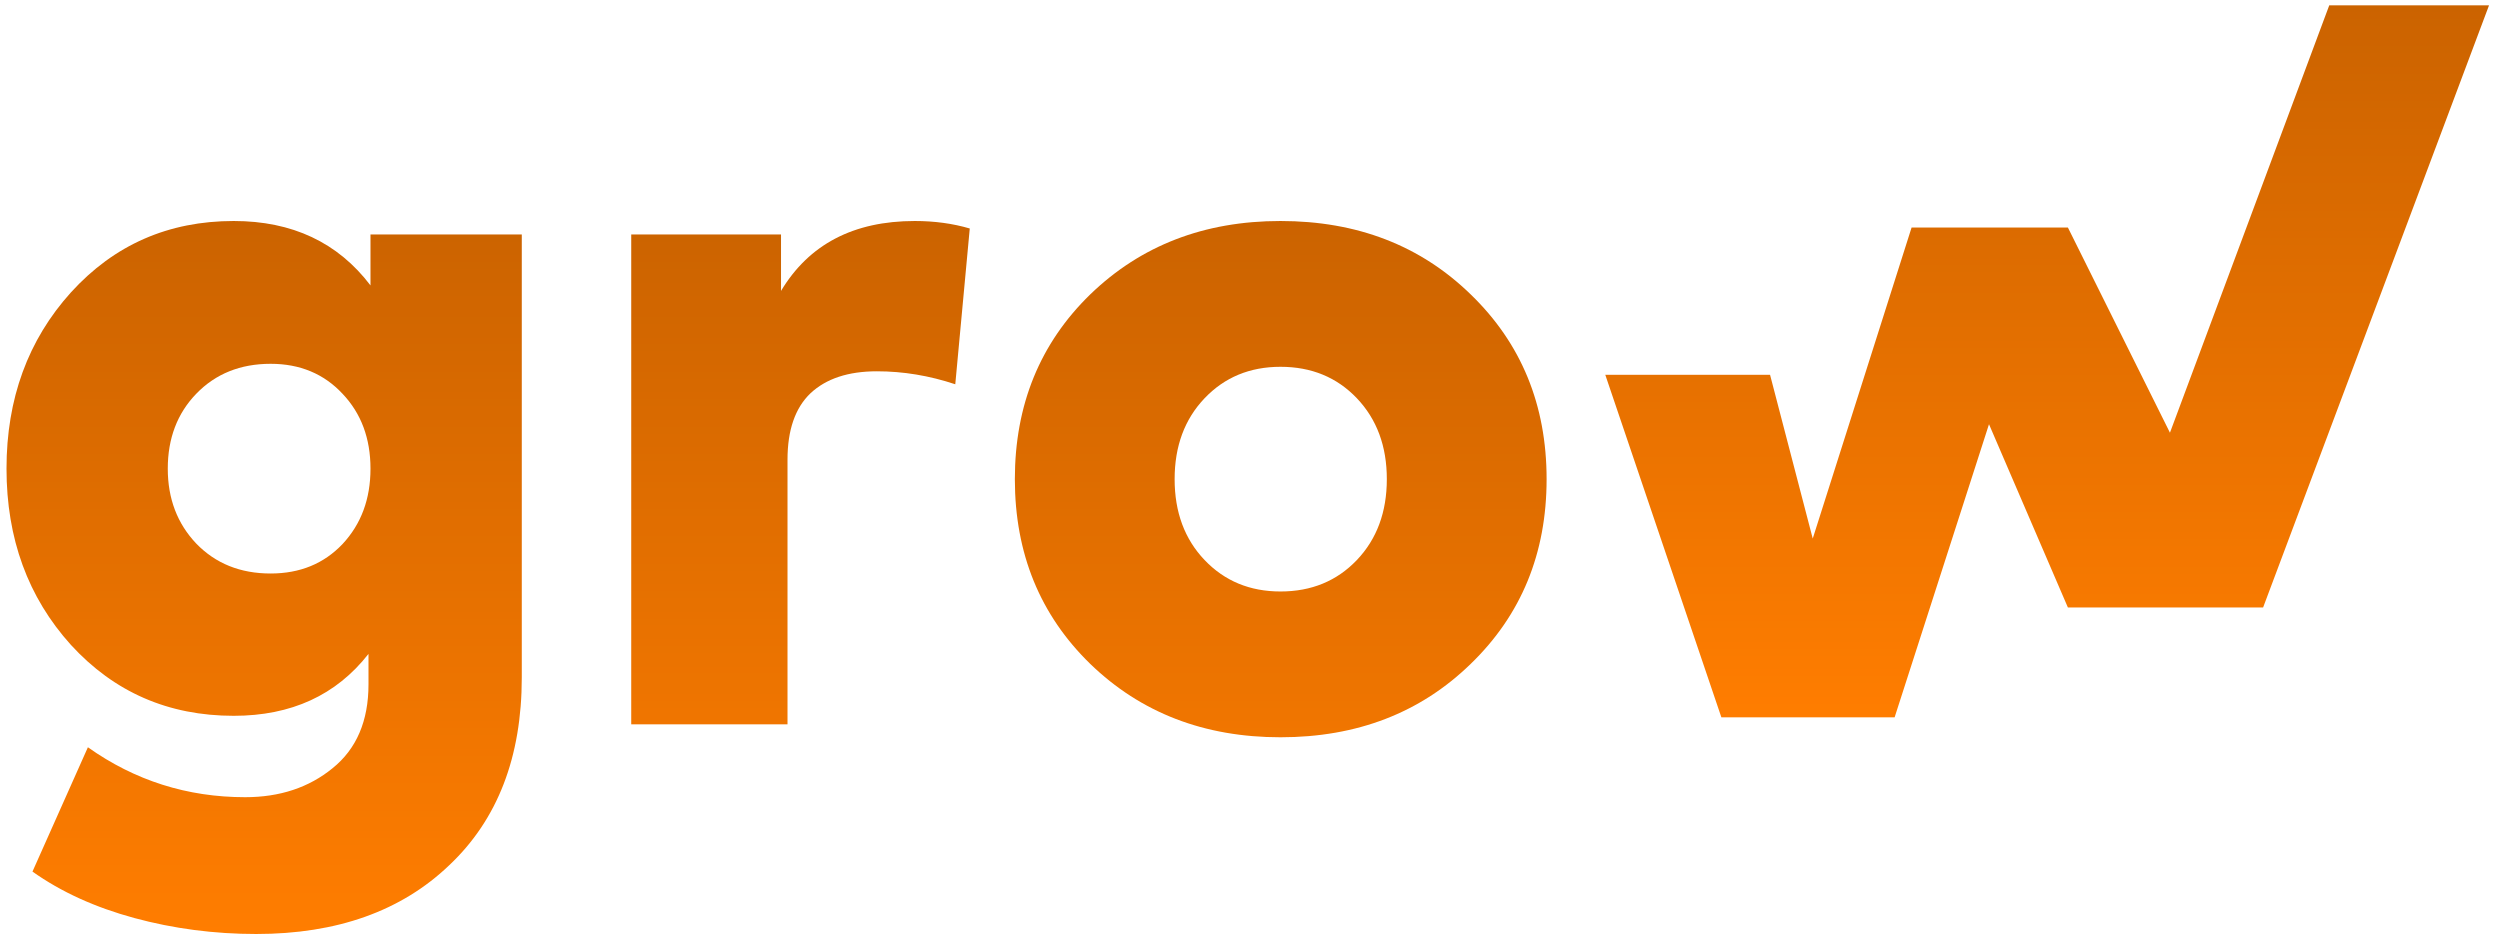
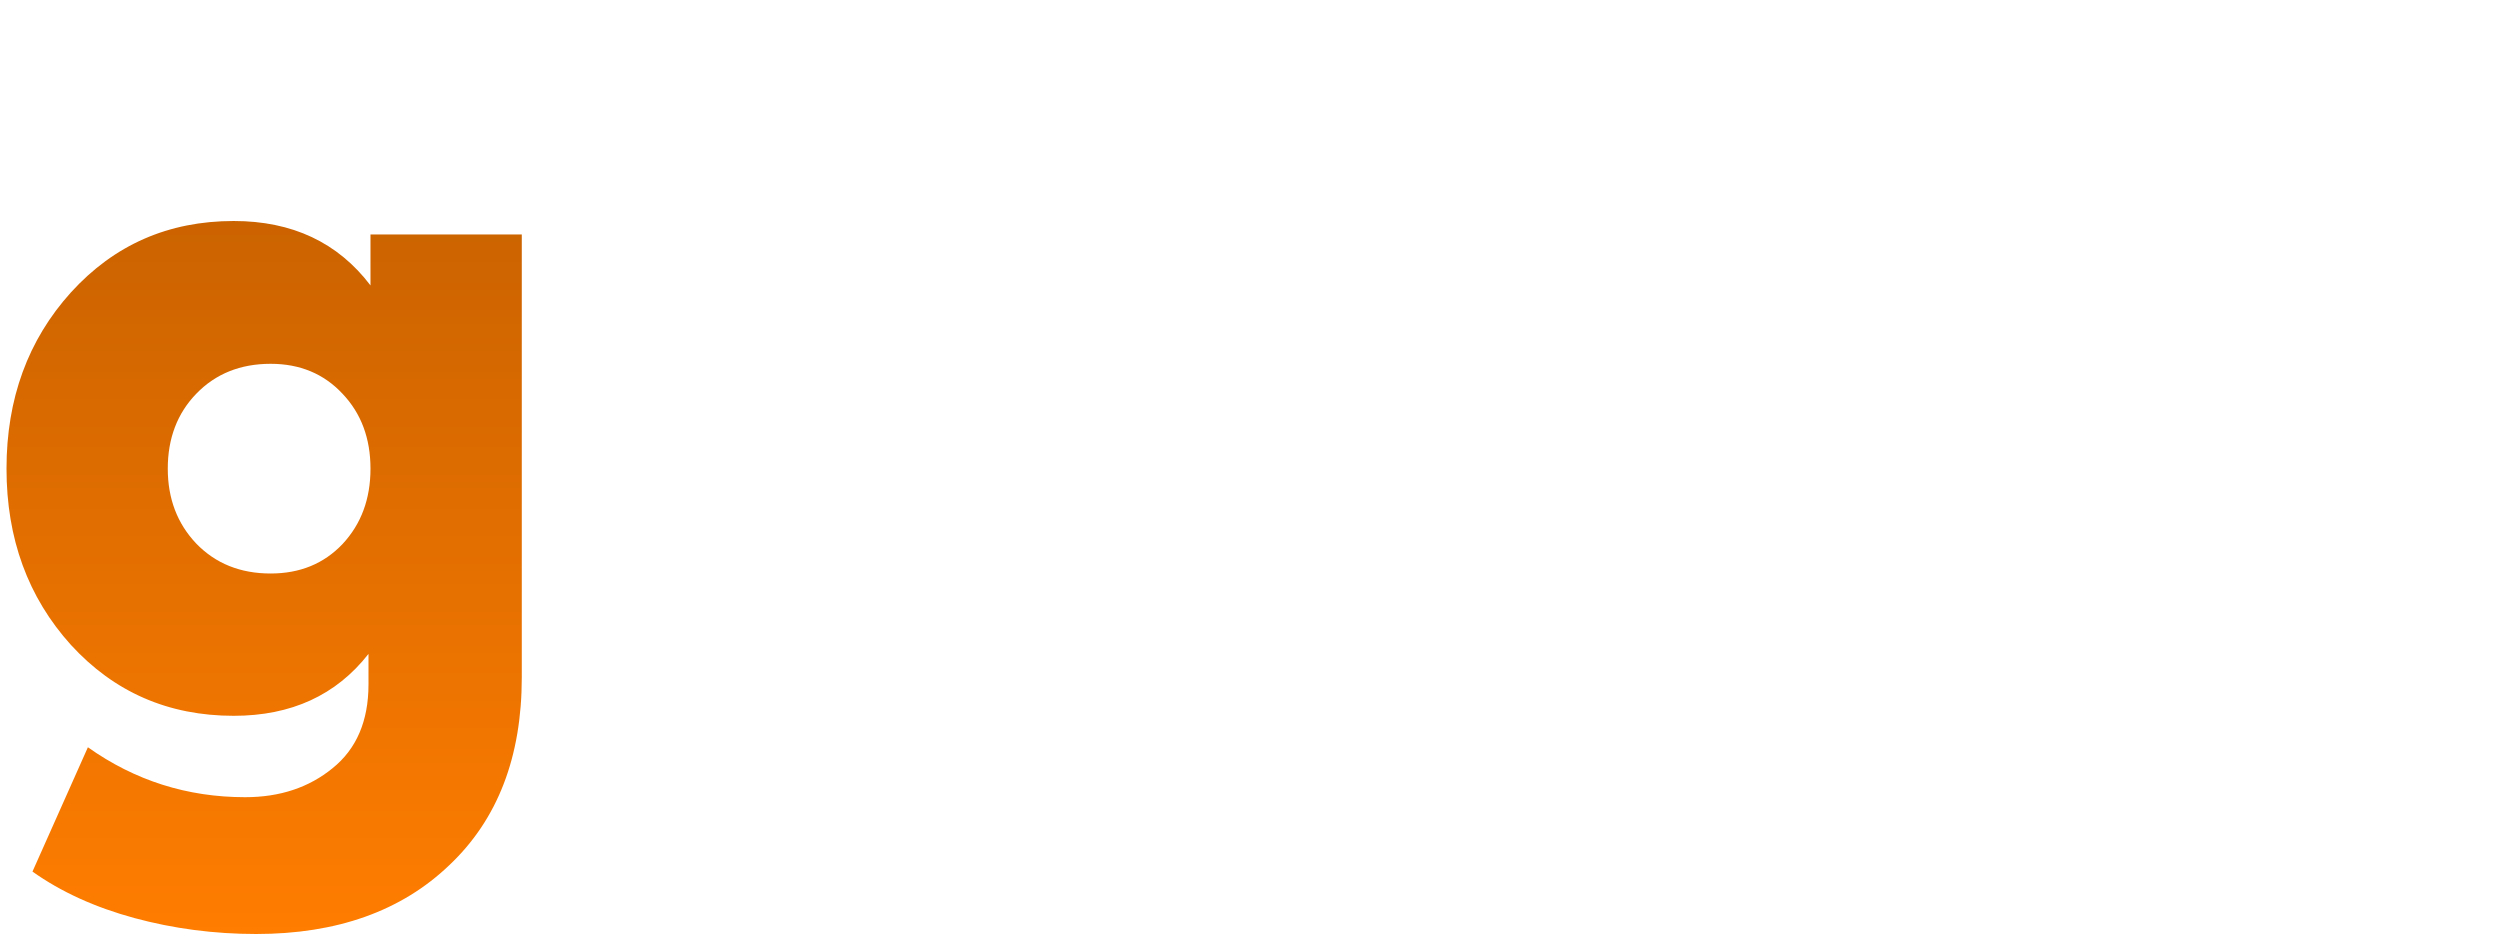
<svg xmlns="http://www.w3.org/2000/svg" width="189" height="71" viewBox="0 0 189 71" fill="none">
  <path d="M17.667 16.708C22.096 16.708 25.543 18.331 28.009 21.578V17.727H39.447V51.209C39.447 57.223 37.622 61.954 33.973 65.401C30.35 68.874 25.48 70.61 19.366 70.61C16.195 70.61 13.125 70.208 10.155 69.403C7.186 68.597 4.619 67.427 2.455 65.892L6.645 56.493C10.193 59.01 14.156 60.268 18.535 60.268C21.152 60.268 23.354 59.538 25.141 58.078C26.953 56.619 27.858 54.505 27.858 51.737V49.434C25.418 52.555 22.02 54.115 17.667 54.115C12.735 54.115 8.633 52.328 5.362 48.755C2.115 45.157 0.492 40.715 0.492 35.431C0.492 30.146 2.115 25.704 5.362 22.106C8.633 18.508 12.735 16.708 17.667 16.708ZM20.46 27.504C18.17 27.504 16.295 28.259 14.836 29.769C13.402 31.253 12.684 33.141 12.684 35.431C12.684 37.695 13.402 39.583 14.836 41.093C16.295 42.602 18.17 43.357 20.46 43.357C22.675 43.357 24.486 42.615 25.896 41.13C27.305 39.62 28.009 37.721 28.009 35.431C28.009 33.141 27.305 31.253 25.896 29.769C24.486 28.259 22.675 27.504 20.46 27.504Z" fill="url(#paint0_linear_1919_2873)" />
-   <path d="M69.162 16.708C70.646 16.708 72.03 16.897 73.314 17.274L72.219 29.051C70.256 28.397 68.281 28.07 66.293 28.07C64.129 28.07 62.455 28.624 61.273 29.731C60.115 30.838 59.536 32.511 59.536 34.751V54.757H47.721V17.727H59.045V21.993C61.159 18.47 64.531 16.708 69.162 16.708Z" fill="url(#paint1_linear_1919_2873)" />
-   <path d="M96.804 16.708C102.592 16.708 107.385 18.558 111.185 22.257C115.01 25.956 116.923 30.612 116.923 36.223C116.923 41.835 115.01 46.49 111.185 50.19C107.385 53.889 102.592 55.738 96.804 55.738C91.041 55.738 86.247 53.889 82.422 50.19C78.623 46.49 76.723 41.835 76.723 36.223C76.723 30.612 78.623 25.956 82.422 22.257C86.247 18.558 91.041 16.708 96.804 16.708ZM96.804 27.73C94.489 27.73 92.576 28.523 91.066 30.108C89.556 31.694 88.802 33.732 88.802 36.223C88.802 38.715 89.556 40.753 91.066 42.338C92.576 43.923 94.489 44.716 96.804 44.716C99.144 44.716 101.069 43.923 102.579 42.338C104.089 40.753 104.844 38.715 104.844 36.223C104.844 33.732 104.089 31.694 102.579 30.108C101.069 28.523 99.144 27.73 96.804 27.73Z" fill="url(#paint2_linear_1919_2873)" />
-   <path d="M156.332 17.199L164.048 32.713L176.092 0.402H188.171L171.091 45.924H156.332L150.368 32.071L143.234 54.228H130.135L121.359 28.334H133.816L137.043 40.715L144.517 17.199H156.332Z" fill="url(#paint3_linear_1919_2873)" />
  <defs>
    <linearGradient id="paint0_linear_1919_2873" x1="58.708" y1="16.708" x2="58.708" y2="70.61" gradientUnits="userSpaceOnUse">
      <stop stop-color="#CB6300" />
      <stop offset="1" stop-color="#FF7D00" />
    </linearGradient>
    <linearGradient id="paint1_linear_1919_2873" x1="58.708" y1="16.708" x2="58.708" y2="70.61" gradientUnits="userSpaceOnUse">
      <stop stop-color="#CB6300" />
      <stop offset="1" stop-color="#FF7D00" />
    </linearGradient>
    <linearGradient id="paint2_linear_1919_2873" x1="58.708" y1="16.708" x2="58.708" y2="70.61" gradientUnits="userSpaceOnUse">
      <stop stop-color="#CB6300" />
      <stop offset="1" stop-color="#FF7D00" />
    </linearGradient>
    <linearGradient id="paint3_linear_1919_2873" x1="154.765" y1="0.402" x2="154.765" y2="54.228" gradientUnits="userSpaceOnUse">
      <stop stop-color="#CB6300" />
      <stop offset="1" stop-color="#FF7D00" />
    </linearGradient>
  </defs>
</svg>